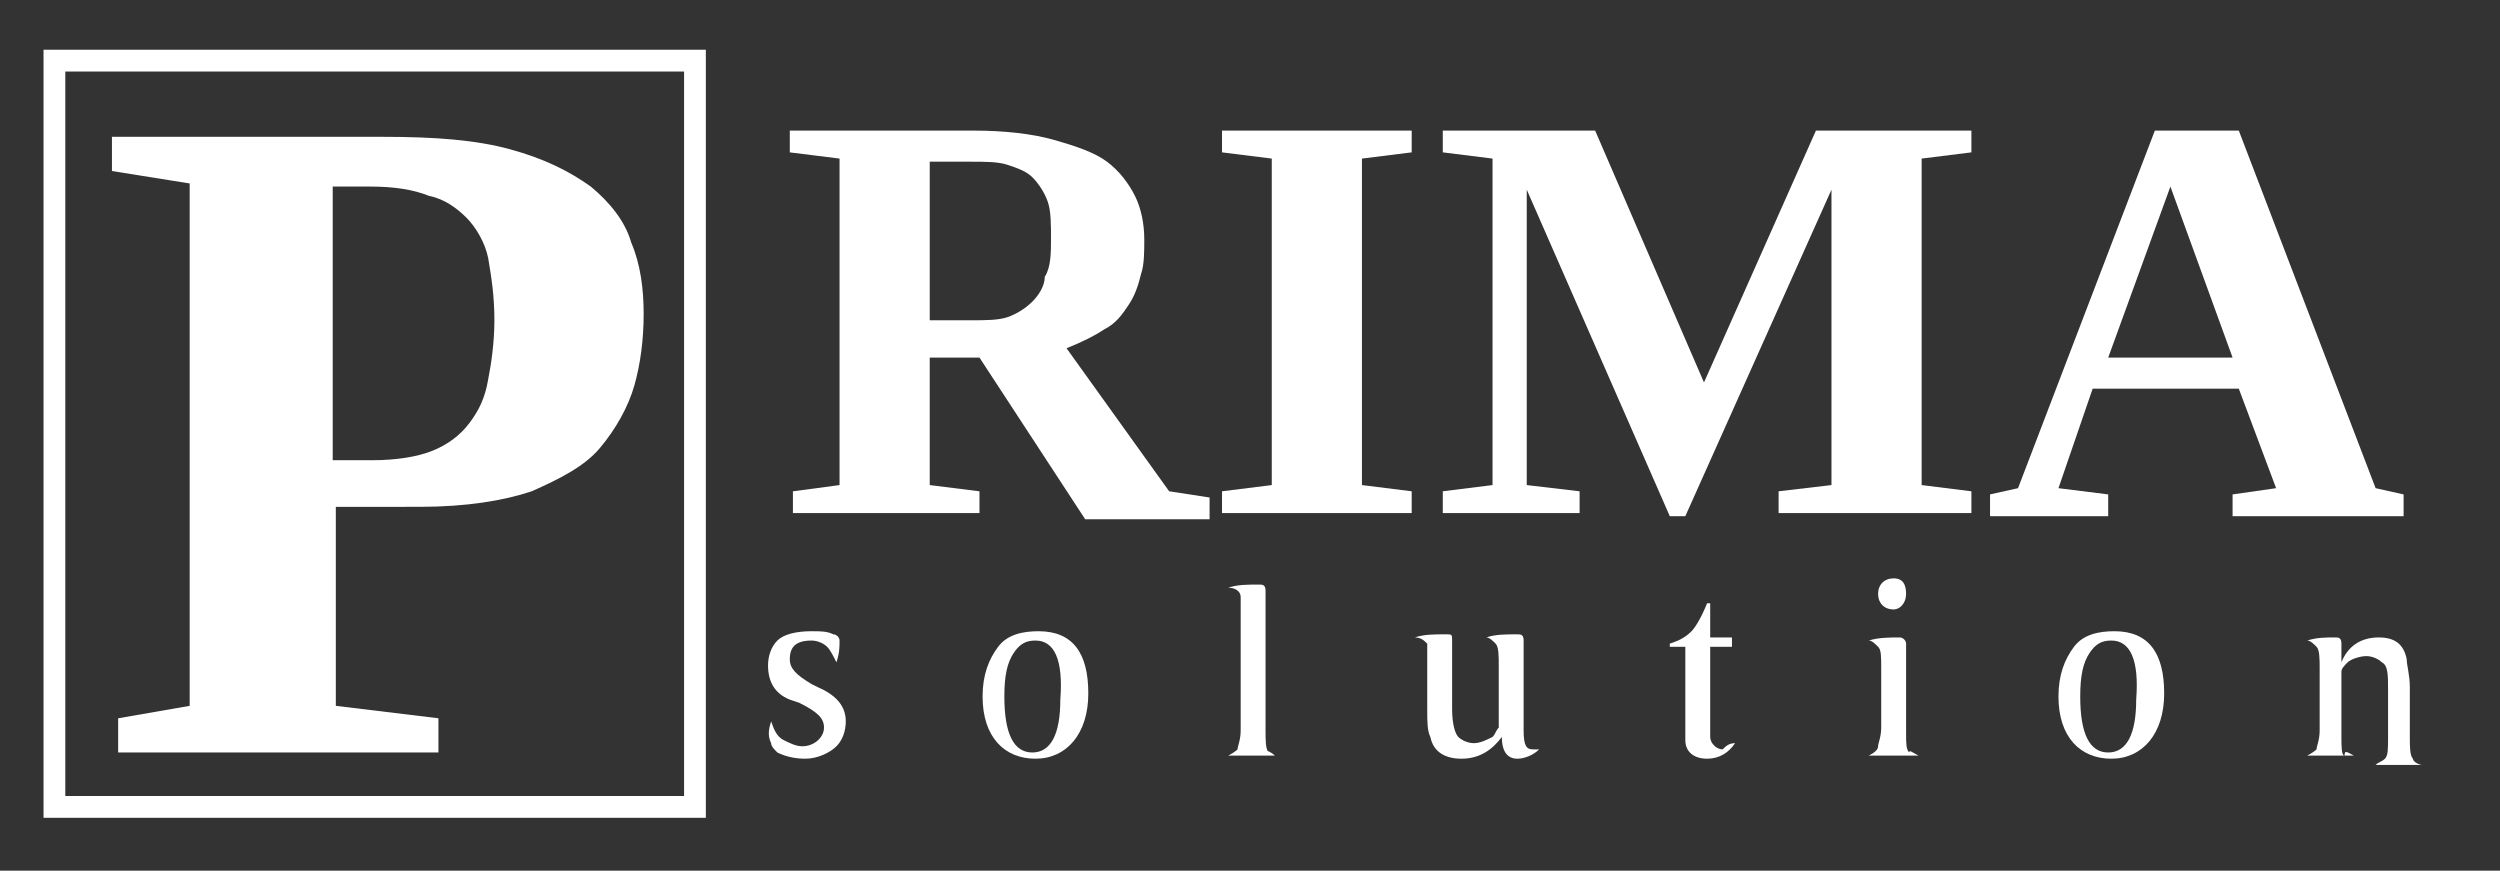
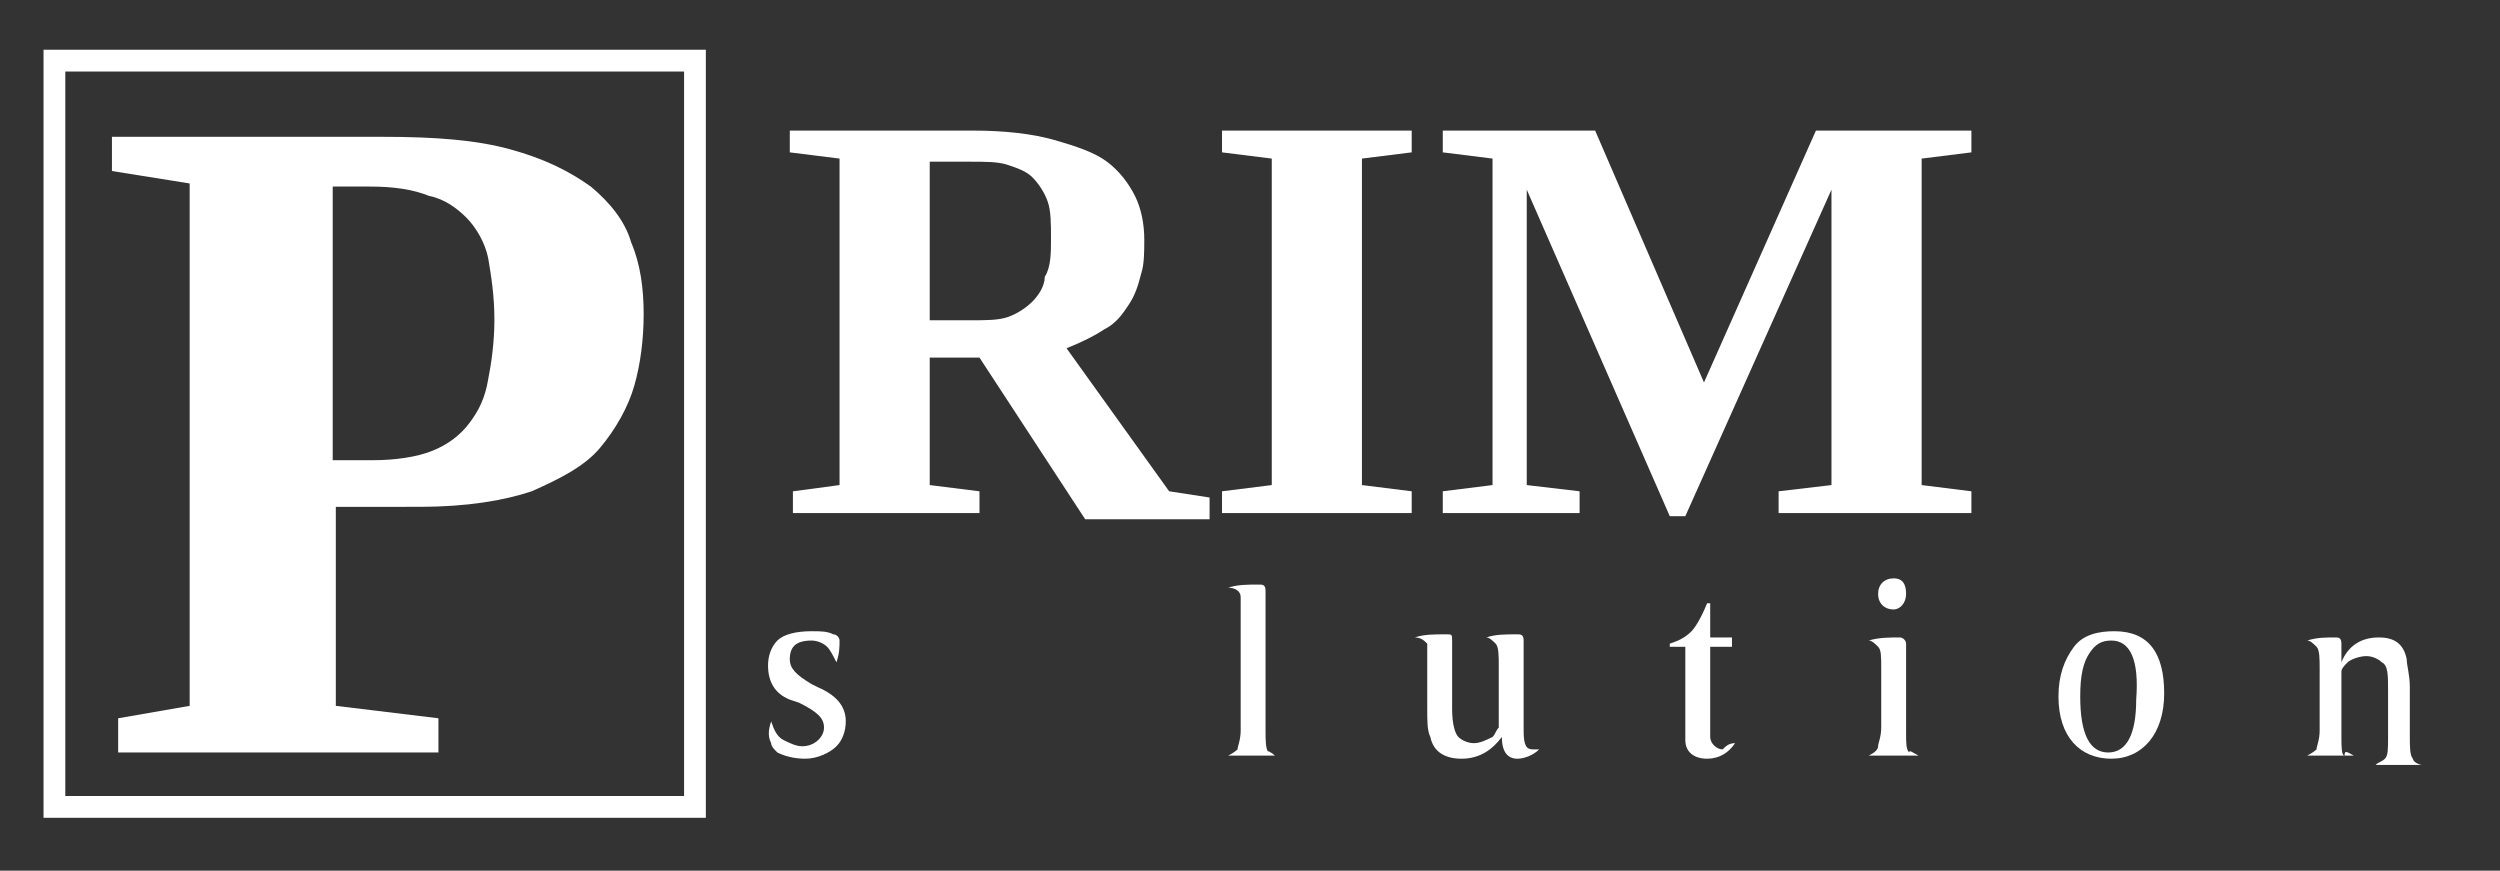
<svg xmlns="http://www.w3.org/2000/svg" version="1.1" id="Livello_1" x="0px" y="0px" viewBox="0 0 80.4 28" style="enable-background:new 0 0 80.4 28;" xml:space="preserve">
  <rect x="0" y="0" width="80.4" height="28" fill="#333333" stroke="none" />
  <style type="text/css">
	.st0{fill:#FFFFFF;}
</style>
  <g>
    <g>
      <g>
        <path class="st0" d="M29.9,11.3v4.3l1.6,0.2v0.7h-6v-0.7l1.5-0.2V5.1l-1.6-0.2V4.2h5.9c1,0,1.9,0.1,2.6,0.3     c0.7,0.2,1.3,0.4,1.7,0.7c0.4,0.3,0.7,0.7,0.9,1.1c0.2,0.4,0.3,0.9,0.3,1.4c0,0.4,0,0.8-0.1,1.1c-0.1,0.4-0.2,0.7-0.4,1     c-0.2,0.3-0.4,0.6-0.8,0.8c-0.3,0.2-0.7,0.4-1.2,0.6l3.3,4.6l1.3,0.2v0.7h-4l-3.4-5.2H29.9z M33.8,7.7c0-0.5,0-0.9-0.1-1.2     c-0.1-0.3-0.3-0.6-0.5-0.8c-0.2-0.2-0.5-0.3-0.8-0.4c-0.3-0.1-0.7-0.1-1.2-0.1h-1.3v5.1h1.3c0.5,0,0.9,0,1.2-0.1     c0.3-0.1,0.6-0.3,0.8-0.5c0.2-0.2,0.4-0.5,0.4-0.8C33.8,8.6,33.8,8.1,33.8,7.7z" />
        <path class="st0" d="M43.8,15.6l1.6,0.2v0.7h-6.1v-0.7l1.6-0.2V5.1l-1.6-0.2V4.2h6.1v0.7l-1.6,0.2V15.6z" />
        <path class="st0" d="M54.2,16.6h-0.5L49.1,6.1v9.5l1.7,0.2v0.7h-4.4v-0.7l1.6-0.2V5.1l-1.6-0.2V4.2h4.9l3.5,8.1l3.6-8.1h5v0.7     l-1.6,0.2v10.5l1.6,0.2v0.7h-6.2v-0.7l1.7-0.2V6.1L54.2,16.6z" />
-         <path class="st0" d="M67.8,15.9v0.7h-3.8v-0.7l0.9-0.2l4.4-11.5H72l4.4,11.5l0.9,0.2v0.7h-5.5v-0.7l1.4-0.2l-1.2-3.2h-4.7     l-1.1,3.2L67.8,15.9z M69.8,6l-2,5.5h4L69.8,6z" />
      </g>
    </g>
    <g>
      <g>
        <path class="st0" d="M10.8,16.4v6.3l3.3,0.4v1.1H3.8v-1.1l2.3-0.4V5.9L3.6,5.5V4.4h8.7c1.7,0,3,0.1,4.1,0.4     c1.1,0.3,1.9,0.7,2.6,1.2c0.6,0.5,1.1,1.1,1.3,1.8c0.3,0.7,0.4,1.5,0.4,2.3c0,0.8-0.1,1.6-0.3,2.3c-0.2,0.7-0.6,1.4-1.1,2     c-0.5,0.6-1.3,1-2.2,1.4c-0.9,0.3-2.1,0.5-3.6,0.5H10.8z M15.9,10.3c0-0.8-0.1-1.4-0.2-2c-0.1-0.5-0.4-1-0.7-1.3     c-0.3-0.3-0.7-0.6-1.2-0.7C13.3,6.1,12.7,6,11.9,6h-1.2v8.8H12c0.7,0,1.4-0.1,1.9-0.3c0.5-0.2,0.9-0.5,1.2-0.9     c0.3-0.4,0.5-0.8,0.6-1.4C15.8,11.7,15.9,11,15.9,10.3z" />
      </g>
    </g>
    <path class="st0" d="M22.7,26.3H1.4V1.6h21.3V26.3z M2.1,25.6H22V2.3H2.1V25.6z" />
    <g>
      <g>
        <path class="st0" d="M24.8,23.2c0.1,0.3,0.2,0.5,0.4,0.6c0.2,0.1,0.4,0.2,0.6,0.2c0.4,0,0.7-0.3,0.7-0.6c0-0.3-0.2-0.5-0.8-0.8     l-0.3-0.1c-0.5-0.2-0.7-0.6-0.7-1.1c0-0.3,0.1-0.6,0.3-0.8c0.2-0.2,0.6-0.3,1.1-0.3c0.3,0,0.5,0,0.7,0.1c0.1,0,0.2,0.1,0.2,0.2     c0,0.2,0,0.4-0.1,0.7h0c-0.1-0.2-0.2-0.4-0.3-0.5c-0.1-0.1-0.3-0.2-0.5-0.2c-0.5,0-0.7,0.2-0.7,0.6c0,0.3,0.2,0.5,0.7,0.8     l0.2,0.1c0.7,0.3,0.9,0.7,0.9,1.1c0,0.3-0.1,0.6-0.3,0.8c-0.2,0.2-0.6,0.4-1,0.4c-0.4,0-0.7-0.1-0.9-0.2     c-0.1-0.1-0.2-0.2-0.2-0.3C24.7,23.7,24.7,23.5,24.8,23.2L24.8,23.2z" />
-         <path class="st0" d="M33.3,24.4c-1,0-1.7-0.7-1.7-2c0-0.7,0.2-1.2,0.5-1.6c0.3-0.4,0.8-0.5,1.3-0.5c1.1,0,1.6,0.7,1.6,2     C35,23.6,34.3,24.4,33.3,24.4z M33.3,20.6c-0.3,0-0.5,0.1-0.7,0.4c-0.2,0.3-0.3,0.7-0.3,1.4c0,1.2,0.3,1.8,0.9,1.8     c0.6,0,0.9-0.6,0.9-1.7C34.2,21.2,33.9,20.6,33.3,20.6z" />
        <path class="st0" d="M41,24.3h-1.5v0c0.2-0.1,0.3-0.2,0.3-0.2c0-0.1,0.1-0.3,0.1-0.6v-3.7c0-0.3,0-0.5,0-0.6     c0-0.2-0.2-0.3-0.4-0.3v0c0.3-0.1,0.6-0.1,1-0.1c0.1,0,0.2,0,0.2,0.2c0,0.1,0,0.4,0,1c0,0.6,0,1,0,1v2.5c0,0.3,0,0.6,0.1,0.7     C40.7,24.1,40.9,24.2,41,24.3L41,24.3z" />
        <path class="st0" d="M47,24.4c-0.5,0-0.9-0.2-1-0.7c-0.1-0.2-0.1-0.5-0.1-0.9v-1.4c0-0.4,0-0.6,0-0.7c-0.1-0.1-0.2-0.2-0.4-0.2v0     c0.3-0.1,0.6-0.1,1-0.1c0.2,0,0.2,0,0.2,0.2c0,0,0,0.2,0,0.5c0,0.3,0,0.6,0,0.8v0.9c0,0.5,0.1,0.8,0.2,0.9s0.3,0.2,0.5,0.2     c0.2,0,0.4-0.1,0.6-0.2c0.1-0.1,0.1-0.2,0.2-0.3c0-0.1,0-0.3,0-0.6v-1.4c0-0.3,0-0.6-0.1-0.7c-0.1-0.1-0.2-0.2-0.3-0.2v0     c0.3-0.1,0.6-0.1,1-0.1c0.1,0,0.2,0,0.2,0.2c0,0,0,0.2,0,0.6c0,0.4,0,0.7,0,0.8v1.5c0,0.5,0.1,0.6,0.3,0.6c0.1,0,0.1,0,0.2,0l0,0     c-0.2,0.2-0.5,0.3-0.7,0.3c-0.3,0-0.5-0.2-0.5-0.7C48,24.1,47.6,24.4,47,24.4z" />
        <path class="st0" d="M55.8,23.9c-0.2,0.3-0.5,0.5-0.9,0.5c-0.4,0-0.7-0.2-0.7-0.6c0-0.1,0-0.3,0-0.6v-2.4h-0.5v-0.1     c0.3-0.1,0.5-0.2,0.7-0.4c0.1-0.1,0.3-0.4,0.5-0.9h0.1v1.1h0.7v0.3h-0.7v2.4c0,0.2,0,0.4,0,0.5c0,0.2,0.2,0.4,0.4,0.4     C55.5,24,55.6,23.9,55.8,23.9L55.8,23.9z" />
        <path class="st0" d="M61.7,24.3h-1.6v0c0.2-0.1,0.3-0.2,0.3-0.3c0-0.1,0.1-0.3,0.1-0.6v-1.9c0-0.4,0-0.6-0.1-0.7     c-0.1-0.1-0.2-0.2-0.3-0.2v0c0.3-0.1,0.7-0.1,1-0.1c0.1,0,0.2,0.1,0.2,0.2c0,0.1,0,0.3,0,0.7c0,0.4,0,0.6,0,0.8v1.4     c0,0.3,0,0.5,0.1,0.6C61.4,24.1,61.5,24.2,61.7,24.3L61.7,24.3z M60.4,19.1c0-0.3,0.2-0.5,0.5-0.5c0.3,0,0.4,0.2,0.4,0.5     c0,0.3-0.2,0.5-0.4,0.5C60.6,19.6,60.4,19.4,60.4,19.1z" />
        <path class="st0" d="M67.9,24.4c-1,0-1.7-0.7-1.7-2c0-0.7,0.2-1.2,0.5-1.6c0.3-0.4,0.8-0.5,1.3-0.5c1.1,0,1.6,0.7,1.6,2     C69.6,23.6,68.9,24.4,67.9,24.4z M67.9,20.6c-0.3,0-0.5,0.1-0.7,0.4c-0.2,0.3-0.3,0.7-0.3,1.4c0,1.2,0.3,1.8,0.9,1.8     c0.6,0,0.9-0.6,0.9-1.7C68.8,21.2,68.5,20.6,67.9,20.6z" />
        <path class="st0" d="M75.7,24.3h-1.5v0c0.2-0.1,0.3-0.2,0.3-0.2c0-0.1,0.1-0.3,0.1-0.6v-2c0-0.3,0-0.6-0.1-0.7     c-0.1-0.1-0.2-0.2-0.3-0.2v0c0.3-0.1,0.6-0.1,0.9-0.1c0.1,0,0.2,0,0.2,0.2c0,0.1,0,0.3,0,0.6c0.2-0.5,0.6-0.8,1.2-0.8     c0.5,0,0.8,0.2,0.9,0.7c0,0.2,0.1,0.5,0.1,0.9v1.6c0,0.3,0,0.6,0.1,0.7c0,0.1,0.2,0.2,0.3,0.2v0h-1.5v0c0.1-0.1,0.2-0.1,0.3-0.2     c0.1-0.1,0.1-0.3,0.1-0.7v-1.5c0-0.5,0-0.8-0.2-0.9c-0.1-0.1-0.3-0.2-0.5-0.2c-0.2,0-0.5,0.1-0.6,0.2c-0.1,0.1-0.2,0.2-0.2,0.3     c0,0.2,0,0.3,0,0.4v1.7c0,0.3,0,0.6,0.1,0.6C75.4,24.1,75.5,24.2,75.7,24.3L75.7,24.3z" />
      </g>
    </g>
  </g>
</svg>